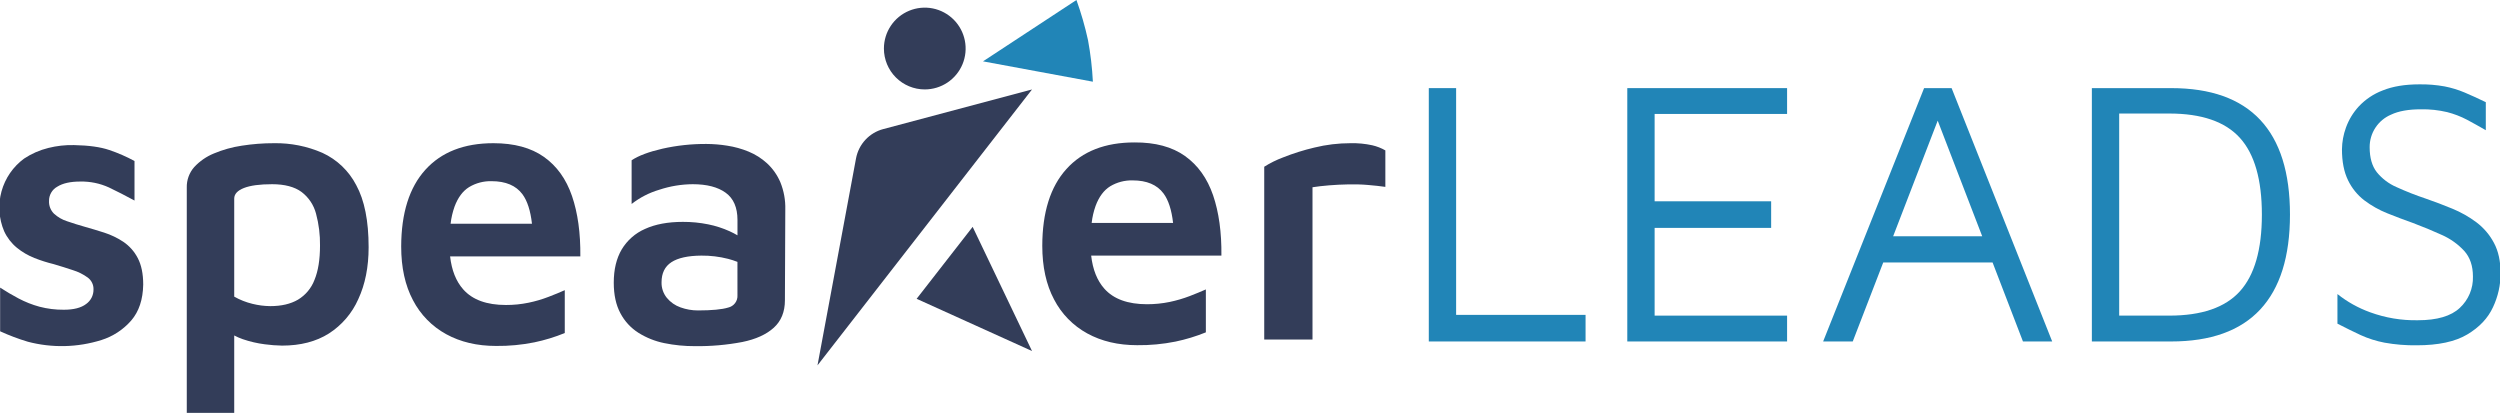
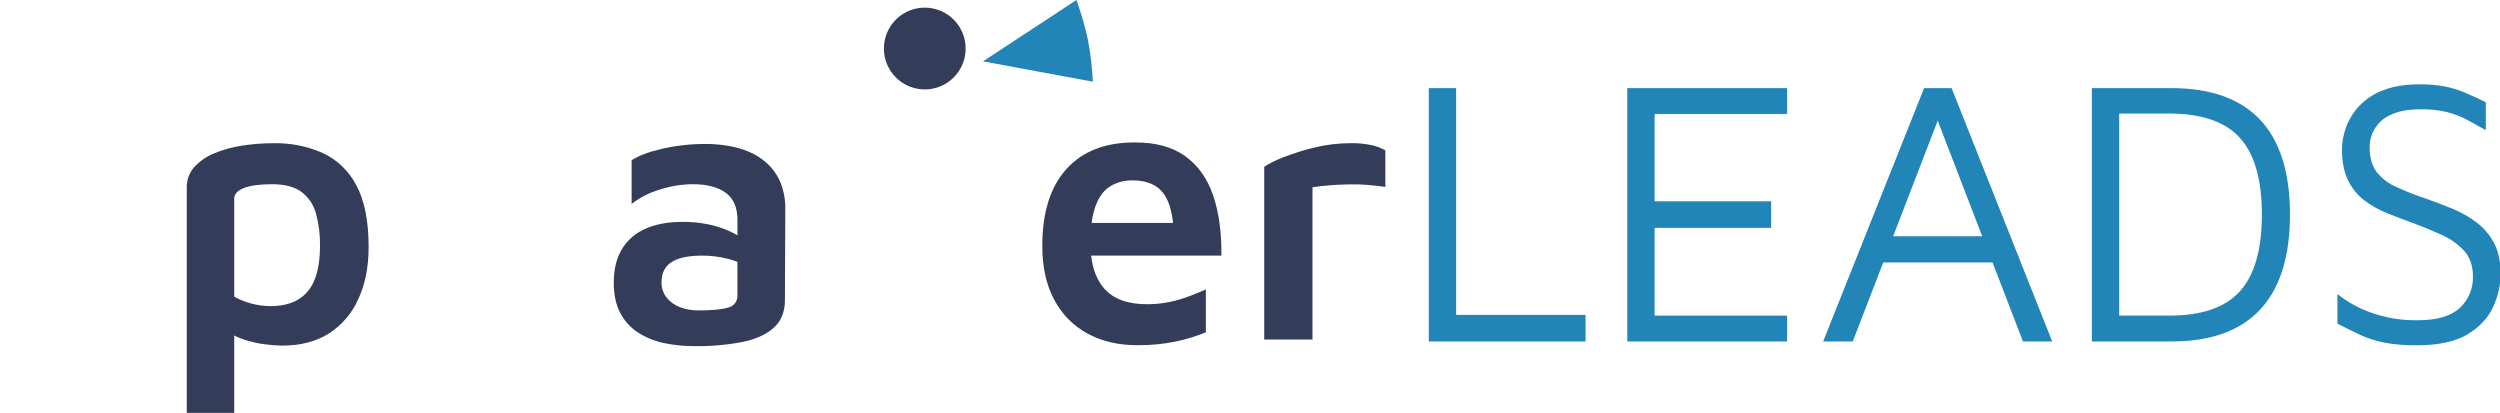
<svg xmlns="http://www.w3.org/2000/svg" width="218" height="36" viewBox="0 0 218 36" fill="none">
  <g clip-path="url(#clip0_1262_109)">
    <path d="M126.974 7.684H124.591V29.776H138.261V27.457H126.974V7.684Z" fill="#2185B7" />
    <path d="M141.9 29.776H155.834V27.522H144.283V19.872H154.444V17.553H144.283V9.936H155.834V7.684H141.9V29.776Z" fill="#2185B7" />
    <path d="M167.781 7.684L158.978 29.776H161.559L164.219 22.885H173.752L176.402 29.776H178.951L170.18 7.684H167.781ZM165.083 20.601L168.968 10.521L172.848 20.601H165.083Z" fill="#2185B7" />
    <path d="M189.325 7.684H182.41V29.776H189.325C192.768 29.776 195.355 28.848 197.087 26.993C198.818 25.137 199.685 22.378 199.686 18.713C199.686 15.048 198.819 12.293 197.087 10.449C195.354 8.604 192.767 7.683 189.325 7.684ZM195.317 25.403C194.036 26.817 191.984 27.523 189.16 27.522H184.793V9.9H189.16C191.984 9.9 194.036 10.607 195.317 12.02C196.598 13.434 197.237 15.667 197.236 18.72C197.236 21.762 196.596 23.99 195.317 25.403Z" fill="#2185B7" />
    <path d="M217.473 21.181C217.103 20.48 216.583 19.869 215.951 19.391C215.304 18.907 214.598 18.506 213.85 18.2C213.077 17.879 212.305 17.587 211.534 17.321C210.662 17.03 209.806 16.693 208.969 16.312C208.298 16.021 207.707 15.572 207.247 15.003C206.84 14.474 206.635 13.754 206.634 12.843C206.629 12.236 206.804 11.642 207.137 11.134C207.47 10.627 207.946 10.231 208.505 9.995C209.156 9.686 210.022 9.531 211.102 9.531C211.876 9.516 212.649 9.6 213.403 9.779C214 9.933 214.578 10.155 215.124 10.442C215.642 10.719 216.188 11.023 216.762 11.353V8.91C216.078 8.579 215.46 8.297 214.908 8.064C214.348 7.829 213.766 7.652 213.171 7.535C212.445 7.404 211.708 7.344 210.971 7.355C209.713 7.355 208.648 7.531 207.776 7.884C206.985 8.183 206.272 8.659 205.692 9.275C205.196 9.812 204.813 10.442 204.566 11.129C204.345 11.735 204.228 12.373 204.219 13.018C204.219 14.098 204.395 14.998 204.749 15.718C205.079 16.406 205.566 17.008 206.172 17.473C206.786 17.935 207.459 18.314 208.174 18.599C208.914 18.897 209.658 19.178 210.408 19.444C211.292 19.775 212.131 20.122 212.926 20.486C213.665 20.811 214.33 21.284 214.879 21.877C215.387 22.441 215.64 23.186 215.64 24.113C215.655 24.623 215.561 25.131 215.364 25.603C215.167 26.074 214.872 26.497 214.498 26.845C213.737 27.565 212.518 27.925 210.841 27.925C209.42 27.954 208.007 27.718 206.672 27.23C205.643 26.859 204.681 26.322 203.825 25.641V28.224C204.552 28.598 205.226 28.93 205.845 29.218C206.51 29.52 207.209 29.742 207.927 29.88C208.856 30.047 209.798 30.124 210.741 30.11C212.616 30.11 214.083 29.796 215.142 29.167C216.201 28.538 216.951 27.743 217.392 26.782C217.824 25.866 218.05 24.865 218.054 23.852C218.053 22.789 217.859 21.898 217.473 21.181Z" fill="#2185B7" />
    <path d="M105.78 17.024C105.271 15.545 104.454 14.405 103.331 13.604C102.207 12.804 100.739 12.409 98.927 12.42C96.367 12.42 94.389 13.193 92.992 14.739C91.595 16.284 90.893 18.514 90.887 21.429C90.887 23.262 91.229 24.822 91.913 26.109C92.56 27.365 93.569 28.397 94.808 29.074C96.054 29.758 97.505 30.1 99.161 30.1C100.283 30.113 101.403 30.008 102.503 29.787C103.408 29.598 104.294 29.328 105.151 28.98V25.238C104.753 25.414 104.284 25.608 103.744 25.817C103.174 26.035 102.588 26.206 101.991 26.331C101.343 26.464 100.683 26.53 100.021 26.529C98.342 26.529 97.101 26.076 96.298 25.171C95.666 24.462 95.287 23.499 95.15 22.291H106.507C106.529 20.26 106.286 18.504 105.78 17.024ZM95.193 19.44C95.25 18.932 95.365 18.432 95.537 17.95C95.834 17.154 96.259 16.585 96.81 16.243C97.4 15.891 98.077 15.713 98.764 15.73C99.999 15.73 100.898 16.111 101.462 16.873C101.887 17.447 102.164 18.302 102.293 19.44H95.193Z" fill="#333D59" />
    <path d="M117.76 12.487C116.7 12.487 115.644 12.614 114.615 12.867C113.683 13.086 112.768 13.375 111.878 13.729C111.306 13.942 110.757 14.214 110.241 14.54V29.61H114.45V16.328C114.869 16.261 115.349 16.207 115.889 16.162C116.429 16.117 116.992 16.09 117.576 16.079C118.161 16.069 118.734 16.079 119.297 16.13C119.86 16.18 120.362 16.229 120.803 16.296V13.115C120.446 12.91 120.062 12.76 119.661 12.668C119.037 12.532 118.398 12.471 117.76 12.487Z" fill="#333D59" />
    <path d="M94.875 3.503C94.615 2.314 94.278 1.144 93.866 0L85.718 5.35L95.299 7.124C95.238 5.909 95.096 4.699 94.875 3.503Z" fill="#2185B7" />
-     <path d="M10.745 21.08C10.232 20.741 9.676 20.474 9.09 20.286C8.507 20.099 7.938 19.928 7.385 19.773C6.835 19.618 6.321 19.458 5.847 19.292C5.423 19.157 5.033 18.931 4.705 18.63C4.56 18.485 4.447 18.312 4.373 18.121C4.299 17.93 4.266 17.726 4.275 17.521C4.271 17.268 4.336 17.019 4.463 16.8C4.589 16.581 4.773 16.401 4.995 16.279C5.469 15.98 6.136 15.831 6.997 15.831C7.857 15.813 8.711 15.988 9.495 16.344C10.215 16.688 10.959 17.069 11.729 17.487V14.04C11.026 13.659 10.291 13.338 9.533 13.082C8.761 12.818 7.735 12.675 6.455 12.652C5.703 12.633 4.951 12.717 4.221 12.9C3.468 13.085 2.751 13.398 2.104 13.827C1.143 14.532 0.448 15.54 0.131 16.69C-0.186 17.839 -0.105 19.062 0.36 20.16C0.615 20.718 0.994 21.21 1.468 21.6C1.931 21.978 2.451 22.281 3.007 22.5C3.551 22.715 4.11 22.893 4.678 23.031C5.278 23.207 5.84 23.384 6.365 23.56C6.828 23.703 7.264 23.921 7.655 24.206C7.817 24.327 7.947 24.485 8.033 24.666C8.12 24.848 8.161 25.049 8.153 25.25C8.156 25.497 8.098 25.74 7.986 25.96C7.873 26.179 7.709 26.368 7.508 26.51C7.077 26.841 6.431 27.008 5.57 27.009C4.851 27.015 4.133 26.927 3.437 26.744C2.806 26.572 2.196 26.33 1.617 26.024C1.054 25.725 0.518 25.412 0.011 25.079V28.888C0.795 29.247 1.602 29.552 2.428 29.799C4.539 30.355 6.765 30.303 8.848 29.649C9.854 29.332 10.753 28.742 11.445 27.945C12.118 27.162 12.465 26.119 12.488 24.815C12.488 23.866 12.326 23.094 12.008 22.496C11.713 21.925 11.278 21.438 10.745 21.08Z" fill="#333D59" />
    <path d="M28.119 13.331C26.789 12.751 25.35 12.463 23.899 12.487C22.957 12.485 22.016 12.557 21.086 12.703C20.25 12.827 19.433 13.055 18.654 13.381C18 13.647 17.412 14.054 16.933 14.573C16.5 15.066 16.269 15.706 16.287 16.362V36H20.424V29.252C20.663 29.379 20.912 29.487 21.169 29.576C21.792 29.789 22.435 29.939 23.088 30.022C23.588 30.09 24.091 30.128 24.595 30.137C26.204 30.137 27.567 29.785 28.682 29.079C29.811 28.353 30.703 27.311 31.245 26.082C31.844 24.79 32.144 23.282 32.144 21.561C32.144 19.266 31.784 17.461 31.065 16.146C30.425 14.905 29.387 13.914 28.119 13.331ZM27.423 24.408C27.15 25.128 26.643 25.735 25.984 26.131C25.343 26.506 24.538 26.694 23.568 26.694C23.043 26.689 22.521 26.622 22.012 26.494C21.456 26.36 20.921 26.149 20.424 25.866V17.322C20.424 16.924 20.706 16.616 21.267 16.395C21.829 16.173 22.652 16.063 23.733 16.063C24.814 16.063 25.692 16.29 26.298 16.742C26.918 17.213 27.361 17.877 27.558 18.63C27.803 19.542 27.92 20.485 27.905 21.429C27.904 22.642 27.743 23.635 27.423 24.408Z" fill="#333D59" />
-     <path d="M49.877 17.089C49.37 15.612 48.554 14.476 47.429 13.68C46.305 12.885 44.837 12.487 43.026 12.487C40.467 12.487 38.489 13.26 37.091 14.805C35.693 16.351 34.99 18.581 34.984 21.496C34.984 23.328 35.327 24.888 36.011 26.176C36.66 27.431 37.668 28.463 38.907 29.14C40.152 29.824 41.602 30.166 43.258 30.166C44.38 30.179 45.5 30.073 46.6 29.851C47.506 29.662 48.392 29.391 49.248 29.04V25.303C48.85 25.483 48.383 25.674 47.841 25.882C47.272 26.102 46.685 26.274 46.088 26.397C45.44 26.531 44.781 26.597 44.12 26.595C42.441 26.595 41.2 26.143 40.397 25.238C39.765 24.529 39.386 23.566 39.249 22.358H50.606C50.627 20.326 50.385 18.57 49.877 17.089ZM39.292 19.509C39.35 19 39.465 18.5 39.636 18.018C39.932 17.223 40.356 16.654 40.909 16.312C41.498 15.96 42.175 15.782 42.861 15.799C44.097 15.799 44.996 16.179 45.559 16.94C45.983 17.516 46.26 18.372 46.388 19.509H39.292Z" fill="#333D59" />
    <path d="M66.888 14.242C66.412 13.807 65.864 13.46 65.269 13.216C64.673 12.973 64.052 12.8 63.416 12.703C62.814 12.605 62.206 12.555 61.596 12.553C60.305 12.545 59.017 12.684 57.758 12.967C56.566 13.242 55.672 13.579 55.077 13.977V17.786C55.798 17.224 56.617 16.802 57.493 16.544C58.432 16.232 59.414 16.07 60.403 16.063C61.638 16.063 62.598 16.311 63.281 16.808C63.965 17.305 64.307 18.094 64.308 19.175V20.52C64.096 20.396 63.866 20.275 63.612 20.16C63.019 19.893 62.397 19.693 61.76 19.564C61.03 19.416 60.286 19.343 59.542 19.348C58.242 19.348 57.144 19.553 56.248 19.962C55.401 20.331 54.69 20.956 54.214 21.749C53.751 22.534 53.52 23.501 53.52 24.649C53.52 25.707 53.713 26.596 54.099 27.313C54.465 28.01 55.007 28.598 55.671 29.02C56.361 29.452 57.123 29.757 57.921 29.919C58.803 30.1 59.701 30.189 60.601 30.184C61.983 30.202 63.364 30.082 64.722 29.824C65.902 29.584 66.817 29.17 67.469 28.582C68.12 27.994 68.445 27.194 68.445 26.181L68.478 18.261C68.499 17.451 68.353 16.645 68.048 15.894C67.782 15.267 67.387 14.704 66.888 14.242ZM64.306 25.74C64.323 25.987 64.25 26.232 64.101 26.43C63.952 26.628 63.737 26.767 63.495 26.82C62.955 26.985 62.077 27.069 60.864 27.07C60.345 27.071 59.83 26.981 59.342 26.804C58.877 26.642 58.465 26.356 58.151 25.976C57.839 25.593 57.675 25.112 57.687 24.619C57.687 23.823 57.974 23.238 58.547 22.863C59.12 22.489 59.99 22.298 61.155 22.289C61.944 22.282 62.73 22.377 63.493 22.572C63.769 22.643 64.04 22.731 64.305 22.835L64.306 25.74Z" fill="#333D59" />
-     <path d="M77.014 11.257C76.418 11.416 75.879 11.74 75.46 12.193C75.04 12.646 74.758 13.208 74.645 13.815L71.285 31.86L89.992 7.801L77.014 11.257Z" fill="#333D59" />
    <path d="M80.638 7.798C81.343 7.798 82.032 7.589 82.619 7.197C83.205 6.806 83.662 6.249 83.932 5.597C84.202 4.946 84.272 4.228 84.135 3.537C83.998 2.845 83.658 2.209 83.16 1.71C82.661 1.212 82.026 0.872 81.335 0.734C80.644 0.597 79.927 0.668 79.276 0.938C78.625 1.208 78.068 1.665 77.677 2.252C77.285 2.839 77.077 3.528 77.077 4.234C77.077 5.179 77.452 6.085 78.12 6.754C78.788 7.422 79.694 7.798 80.638 7.798Z" fill="#333D59" />
-     <path d="M79.93 26.055L89.993 30.611L84.815 19.782L79.93 26.055Z" fill="#333D59" />
  </g>
  <defs>
    <clipPath id="clip0_1262_109">
      <rect width="218" height="36" fill="white" />
    </clipPath>
  </defs>
</svg>